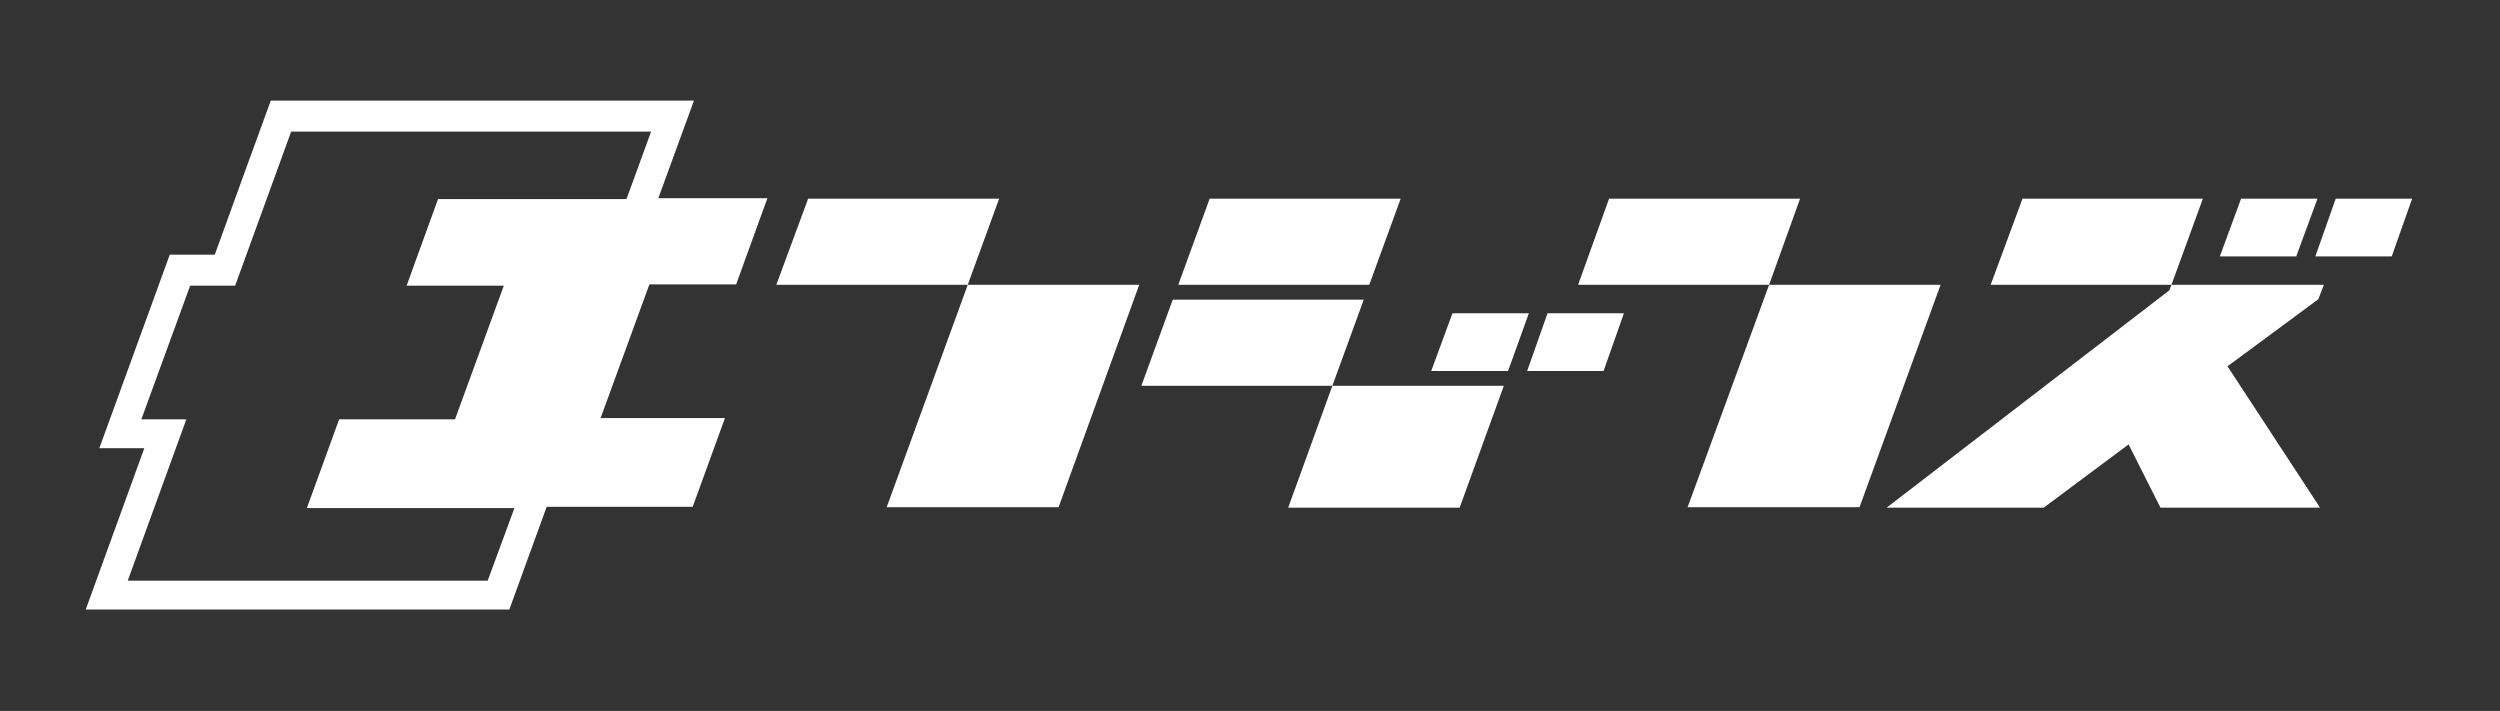
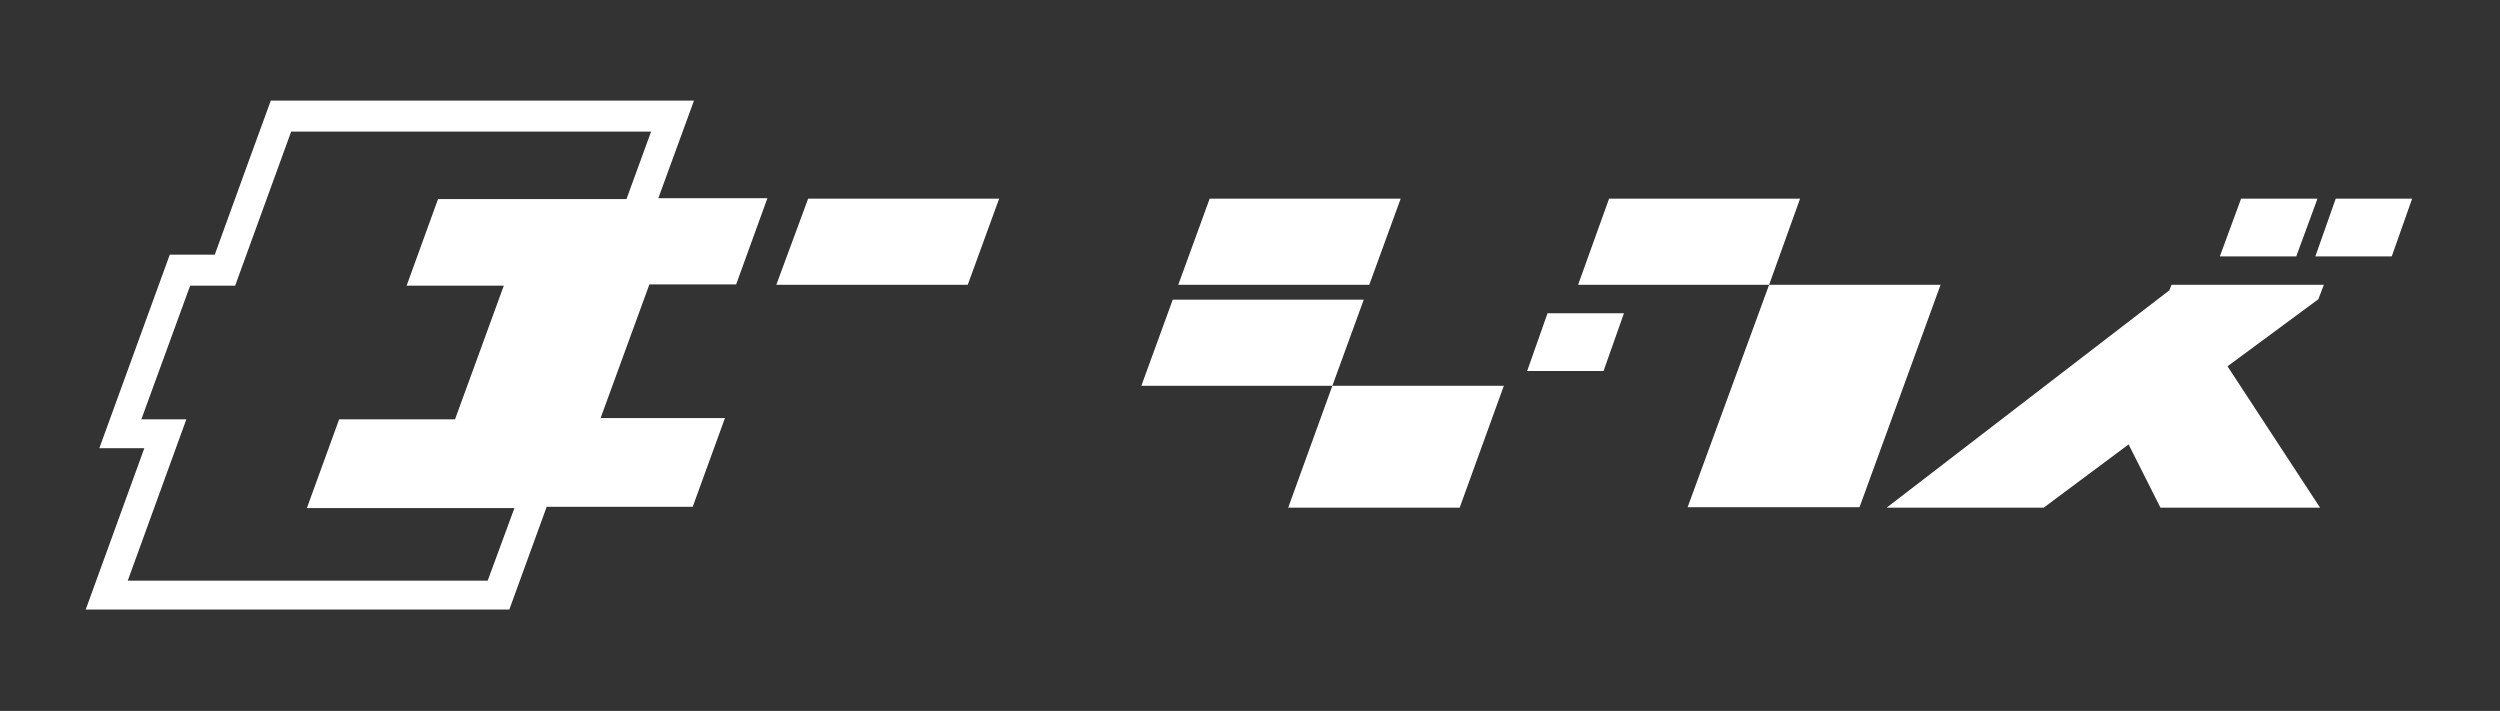
<svg xmlns="http://www.w3.org/2000/svg" version="1.1" id="レイヤー_1" x="0px" y="0px" viewBox="0 0 589 167.5" style="enable-background:new 0 0 589 167.5;" xml:space="preserve">
  <rect x="0" y="0" width="589" height="167.5" fill="#333333" stroke="none" />
  <style type="text/css">
	.st0{fill:#FFFFFF;}
</style>
  <g>
    <path class="st0" d="M173.4,67.1l7.4-20.4h-20.4h-5.3l8.4-23h-10H63.8c0,0-10.7,29.3-13.2,36.3C47.8,60,40,60,40,60l-16.6,45.6   c0,0,10.5,0,10.6,0c-3.9,10.7-13.8,38-13.8,38H120l8.8-24.2h5.3h29.1l7.6-20.9h-29.3L153,67h20.4V67.1z M114.9,136.8H30.1l13.8-38   H33.3l11.5-31.5h10.6l0,0L68.6,31h84.8l-5.8,15.9h-21.5h-22.9l-7.4,20.4h22.9l-11.5,31.5H79.9l-7.6,20.9h29h19.9L114.9,136.8z" />
    <g>
      <polygon class="st0" points="190.4,46.8 182.9,67.1 228,67.1 235.4,46.8   " />
-       <polygon class="st0" points="208.9,119.5 249.4,119.5 268.4,67.1 228,67.1   " />
    </g>
    <g>
      <polygon class="st0" points="379.1,46.8 371.8,67.1 416.8,67.1 424.1,46.8   " />
      <polygon class="st0" points="416.8,67.1 397.6,119.5 438.1,119.5 457.2,67.1   " />
    </g>
    <g>
      <polygon class="st0" points="330,46.8 285,46.8 277.6,67.1 322.6,67.1   " />
      <polygon class="st0" points="276.3,70.6 268.9,90.9 313.9,90.9 321.3,70.6   " />
      <polygon class="st0" points="303.5,119.6 343.9,119.6 354.3,90.9 313.9,90.9   " />
-       <polygon class="st0" points="342.2,73.8 337.2,87.4 355.3,87.4 360.2,73.8   " />
      <polygon class="st0" points="359.8,87.4 377.8,87.4 382.6,73.8 364.6,73.8   " />
    </g>
    <g>
-       <polygon class="st0" points="476.5,46.8 469,67.1 511.6,67.1 519,46.8   " />
      <polygon class="st0" points="546,46.8 528,46.8 523,60.4 541,60.4   " />
      <polygon class="st0" points="550.3,46.8 545.5,60.4 563.5,60.4 568.3,46.8   " />
      <polygon class="st0" points="547.5,67.1 511.6,67.1 511.1,68.4 444.5,119.6 481.5,119.6 501.5,104.7 509,119.6 546.6,119.6     524.8,86.3 546.2,70.5   " />
    </g>
  </g>
</svg>